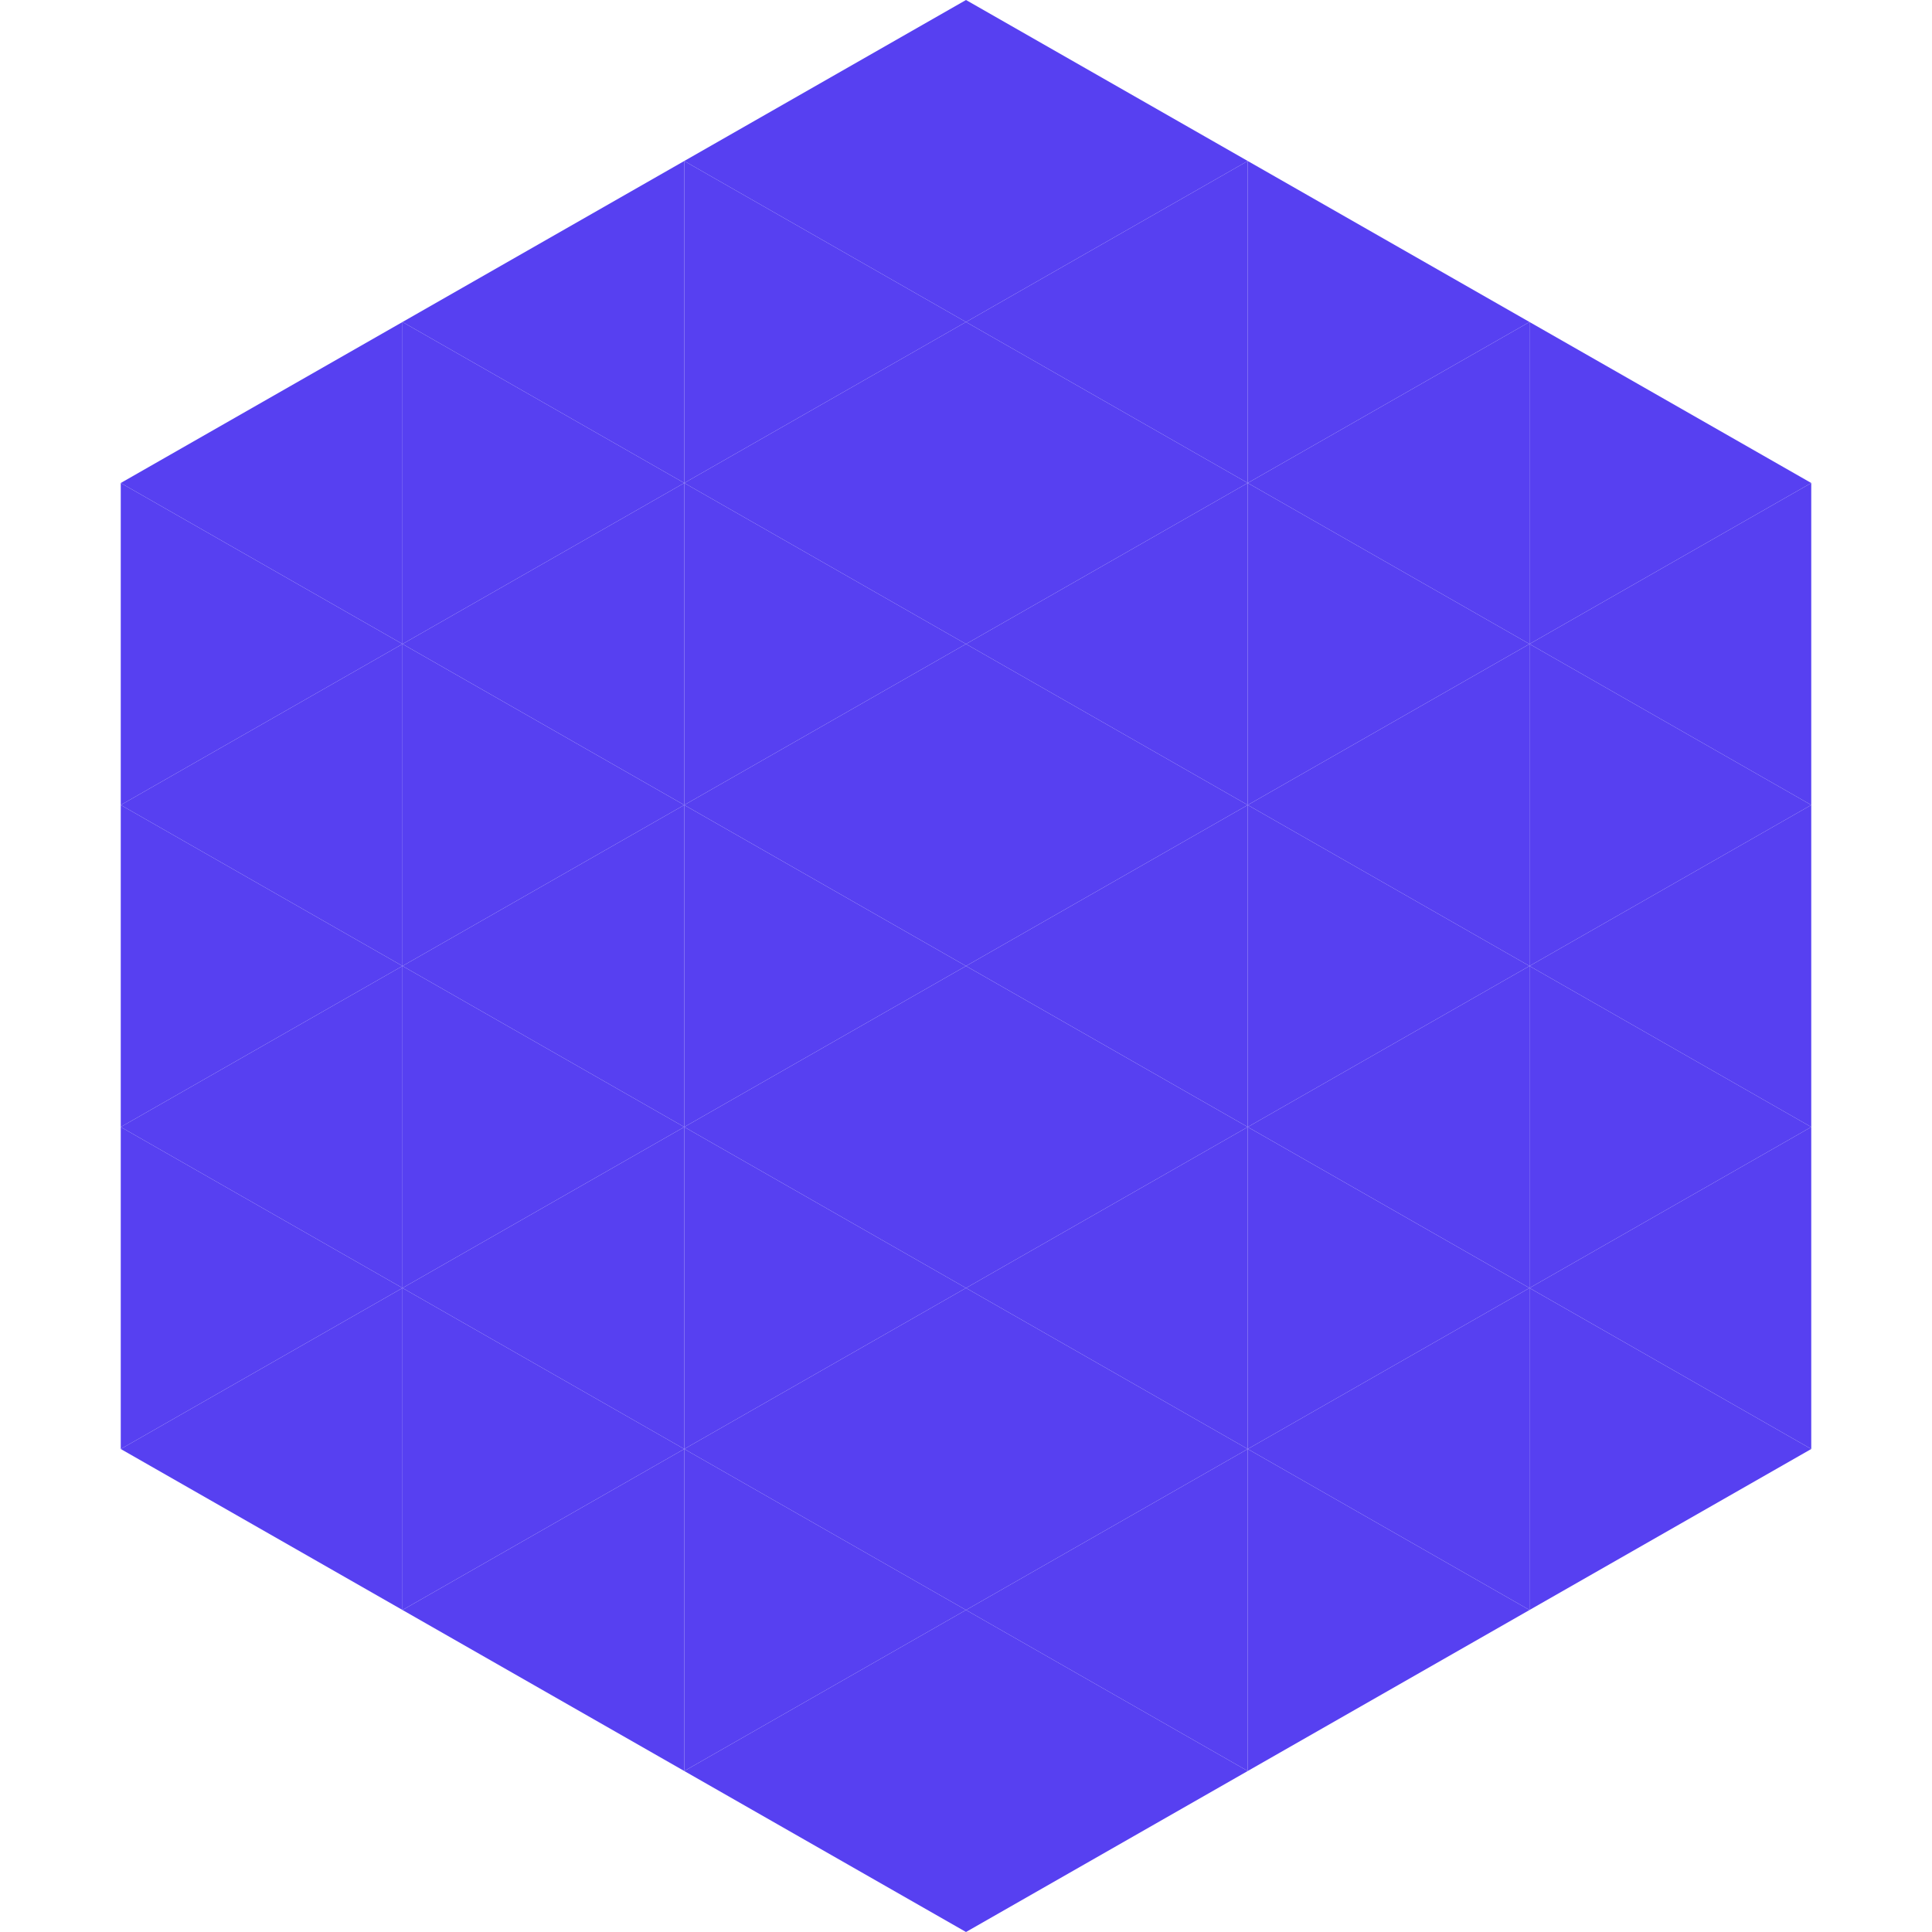
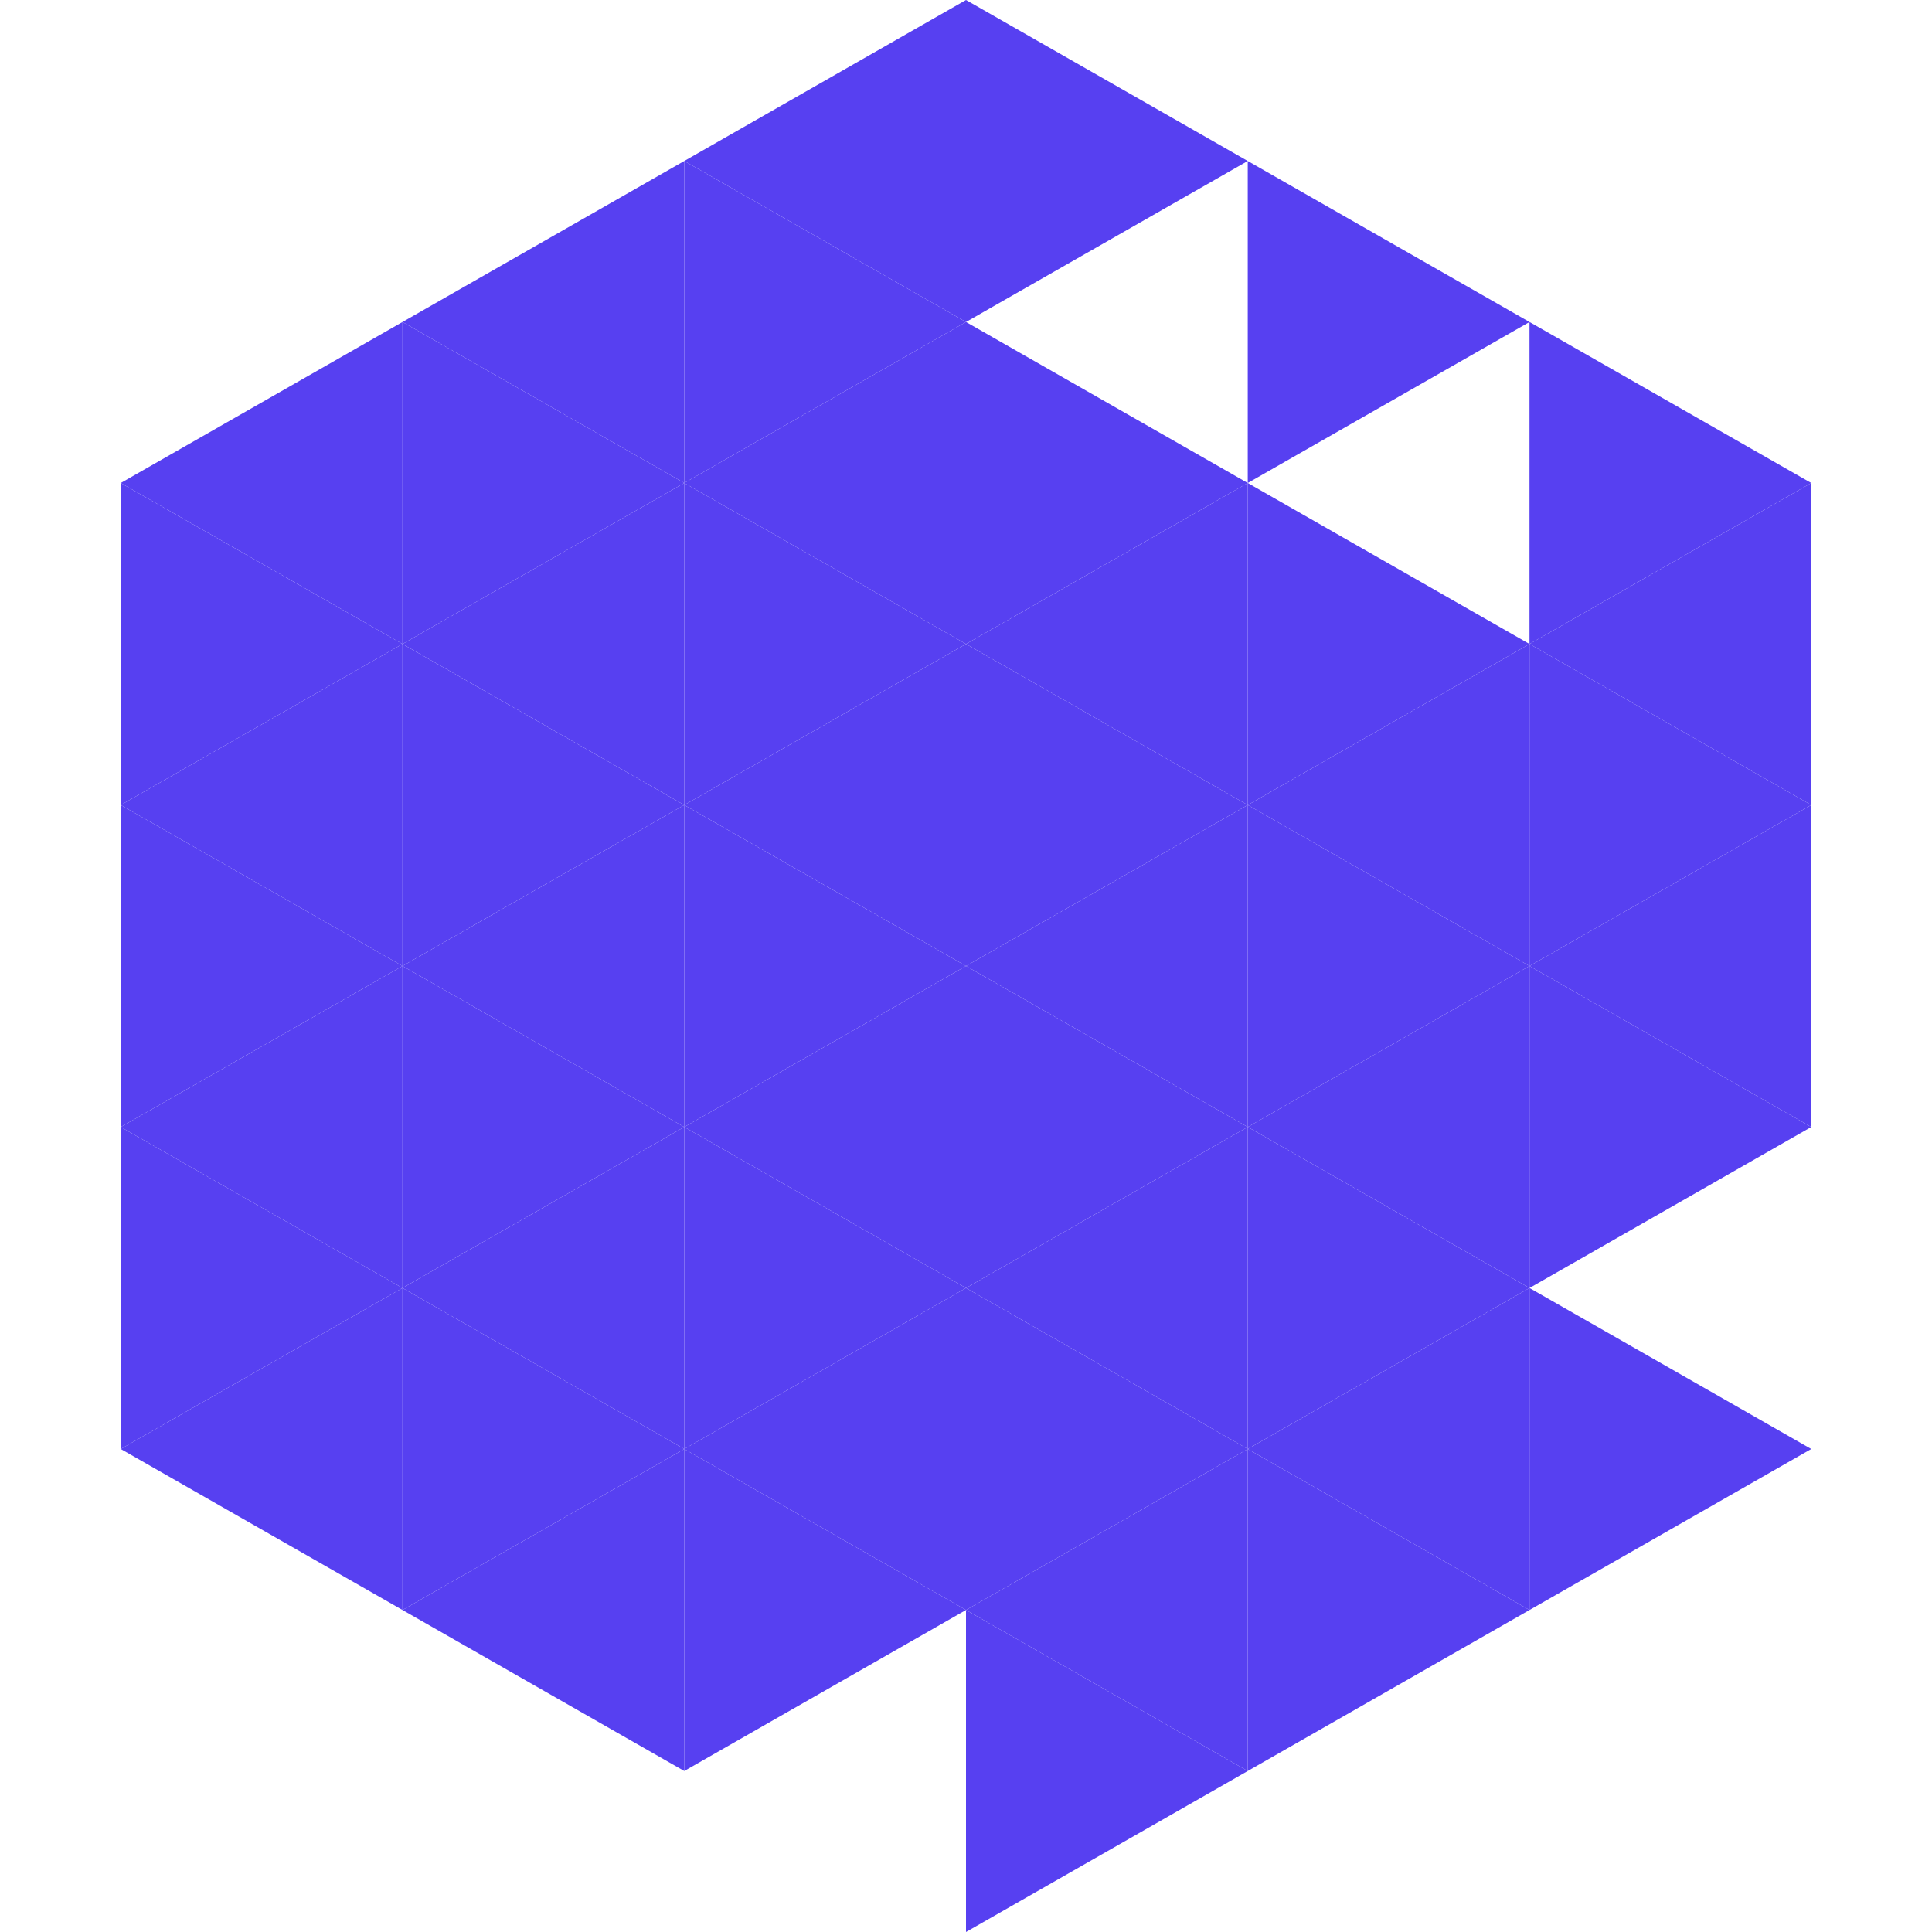
<svg xmlns="http://www.w3.org/2000/svg" width="240" height="240">
  <polygon points="50,40 15,60 50,80" style="fill:rgb(87,64,241)" />
  <polygon points="190,40 225,60 190,80" style="fill:rgb(87,64,241)" />
  <polygon points="15,60 50,80 15,100" style="fill:rgb(87,64,241)" />
  <polygon points="225,60 190,80 225,100" style="fill:rgb(87,64,241)" />
  <polygon points="50,80 15,100 50,120" style="fill:rgb(87,64,241)" />
  <polygon points="190,80 225,100 190,120" style="fill:rgb(87,64,241)" />
  <polygon points="15,100 50,120 15,140" style="fill:rgb(87,64,241)" />
  <polygon points="225,100 190,120 225,140" style="fill:rgb(87,64,241)" />
  <polygon points="50,120 15,140 50,160" style="fill:rgb(87,64,241)" />
  <polygon points="190,120 225,140 190,160" style="fill:rgb(87,64,241)" />
  <polygon points="15,140 50,160 15,180" style="fill:rgb(87,64,241)" />
-   <polygon points="225,140 190,160 225,180" style="fill:rgb(87,64,241)" />
  <polygon points="50,160 15,180 50,200" style="fill:rgb(87,64,241)" />
  <polygon points="190,160 225,180 190,200" style="fill:rgb(87,64,241)" />
  <polygon points="15,180 50,200 15,220" style="fill:rgb(255,255,255); fill-opacity:0" />
  <polygon points="225,180 190,200 225,220" style="fill:rgb(255,255,255); fill-opacity:0" />
  <polygon points="50,0 85,20 50,40" style="fill:rgb(255,255,255); fill-opacity:0" />
  <polygon points="190,0 155,20 190,40" style="fill:rgb(255,255,255); fill-opacity:0" />
  <polygon points="85,20 50,40 85,60" style="fill:rgb(87,64,241)" />
  <polygon points="155,20 190,40 155,60" style="fill:rgb(87,64,241)" />
  <polygon points="50,40 85,60 50,80" style="fill:rgb(87,64,241)" />
-   <polygon points="190,40 155,60 190,80" style="fill:rgb(87,64,241)" />
  <polygon points="85,60 50,80 85,100" style="fill:rgb(87,64,241)" />
  <polygon points="155,60 190,80 155,100" style="fill:rgb(87,64,241)" />
  <polygon points="50,80 85,100 50,120" style="fill:rgb(87,64,241)" />
  <polygon points="190,80 155,100 190,120" style="fill:rgb(87,64,241)" />
  <polygon points="85,100 50,120 85,140" style="fill:rgb(87,64,241)" />
  <polygon points="155,100 190,120 155,140" style="fill:rgb(87,64,241)" />
  <polygon points="50,120 85,140 50,160" style="fill:rgb(87,64,241)" />
  <polygon points="190,120 155,140 190,160" style="fill:rgb(87,64,241)" />
  <polygon points="85,140 50,160 85,180" style="fill:rgb(87,64,241)" />
  <polygon points="155,140 190,160 155,180" style="fill:rgb(87,64,241)" />
  <polygon points="50,160 85,180 50,200" style="fill:rgb(87,64,241)" />
  <polygon points="190,160 155,180 190,200" style="fill:rgb(87,64,241)" />
  <polygon points="85,180 50,200 85,220" style="fill:rgb(87,64,241)" />
  <polygon points="155,180 190,200 155,220" style="fill:rgb(87,64,241)" />
  <polygon points="120,0 85,20 120,40" style="fill:rgb(87,64,241)" />
  <polygon points="120,0 155,20 120,40" style="fill:rgb(87,64,241)" />
  <polygon points="85,20 120,40 85,60" style="fill:rgb(87,64,241)" />
-   <polygon points="155,20 120,40 155,60" style="fill:rgb(87,64,241)" />
  <polygon points="120,40 85,60 120,80" style="fill:rgb(87,64,241)" />
  <polygon points="120,40 155,60 120,80" style="fill:rgb(87,64,241)" />
  <polygon points="85,60 120,80 85,100" style="fill:rgb(87,64,241)" />
  <polygon points="155,60 120,80 155,100" style="fill:rgb(87,64,241)" />
  <polygon points="120,80 85,100 120,120" style="fill:rgb(87,64,241)" />
  <polygon points="120,80 155,100 120,120" style="fill:rgb(87,64,241)" />
  <polygon points="85,100 120,120 85,140" style="fill:rgb(87,64,241)" />
  <polygon points="155,100 120,120 155,140" style="fill:rgb(87,64,241)" />
  <polygon points="120,120 85,140 120,160" style="fill:rgb(87,64,241)" />
  <polygon points="120,120 155,140 120,160" style="fill:rgb(87,64,241)" />
  <polygon points="85,140 120,160 85,180" style="fill:rgb(87,64,241)" />
  <polygon points="155,140 120,160 155,180" style="fill:rgb(87,64,241)" />
  <polygon points="120,160 85,180 120,200" style="fill:rgb(87,64,241)" />
  <polygon points="120,160 155,180 120,200" style="fill:rgb(87,64,241)" />
  <polygon points="85,180 120,200 85,220" style="fill:rgb(87,64,241)" />
  <polygon points="155,180 120,200 155,220" style="fill:rgb(87,64,241)" />
-   <polygon points="120,200 85,220 120,240" style="fill:rgb(87,64,241)" />
  <polygon points="120,200 155,220 120,240" style="fill:rgb(87,64,241)" />
  <polygon points="85,220 120,240 85,260" style="fill:rgb(255,255,255); fill-opacity:0" />
  <polygon points="155,220 120,240 155,260" style="fill:rgb(255,255,255); fill-opacity:0" />
</svg>